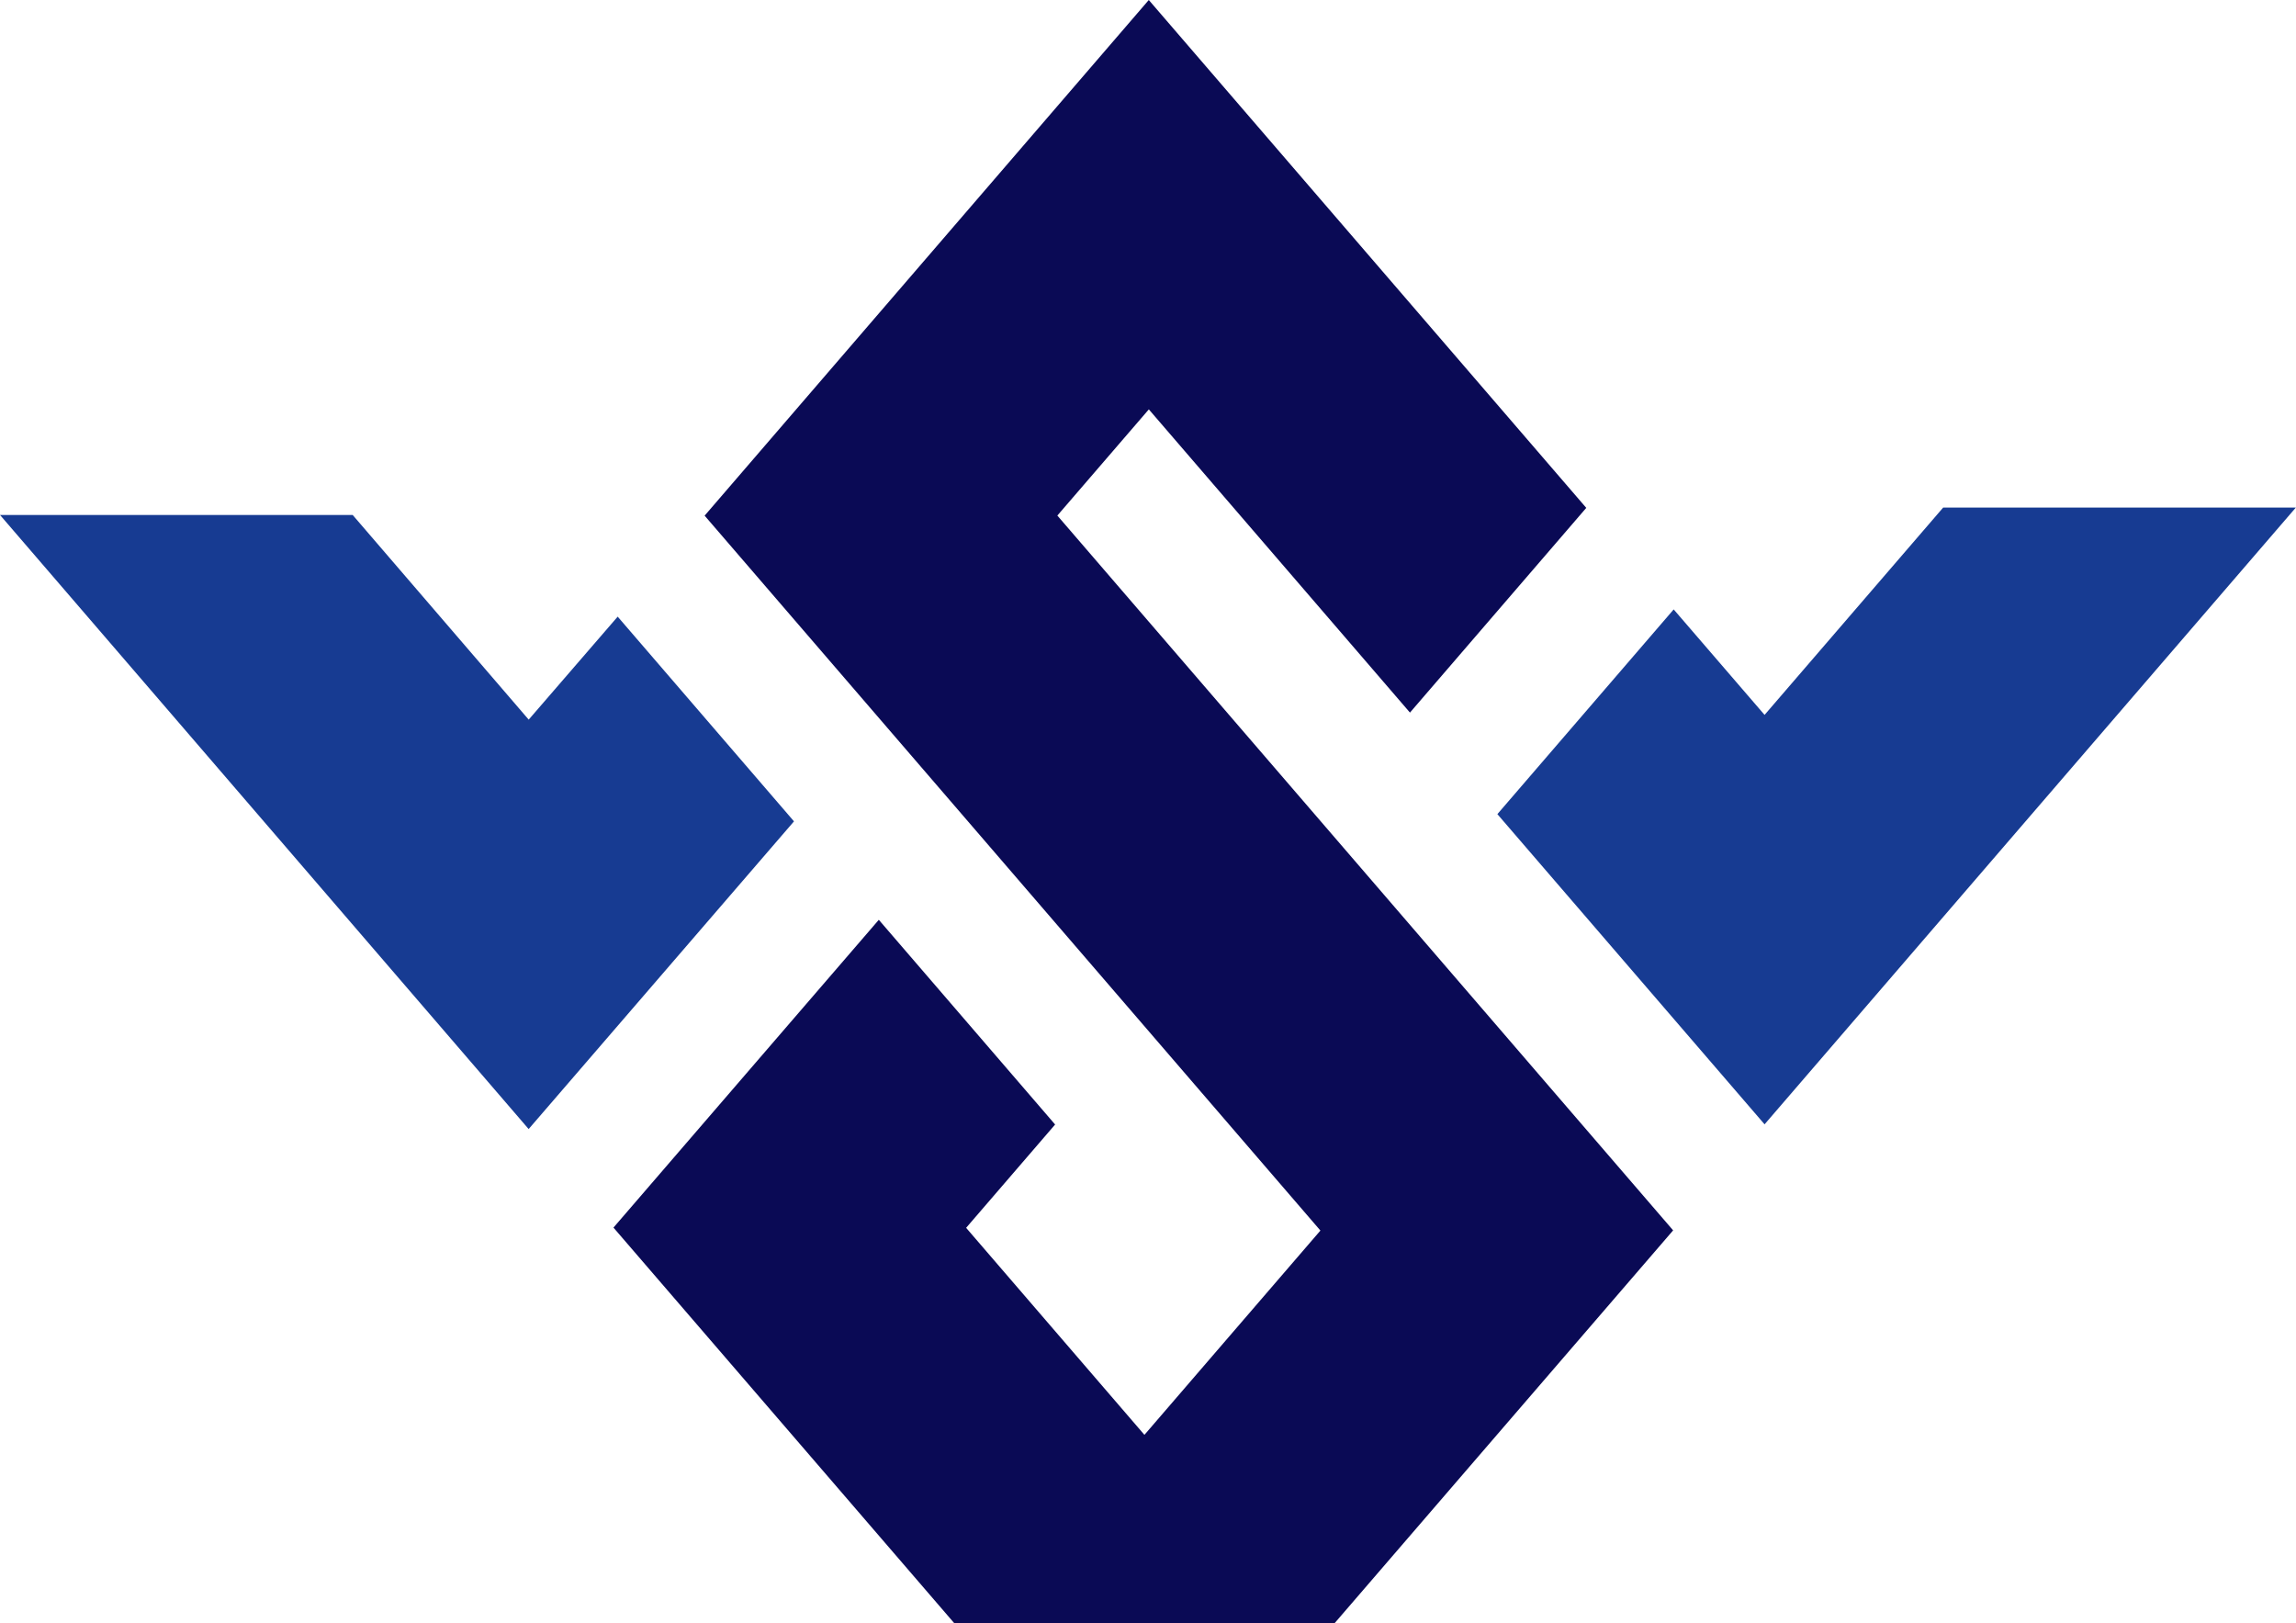
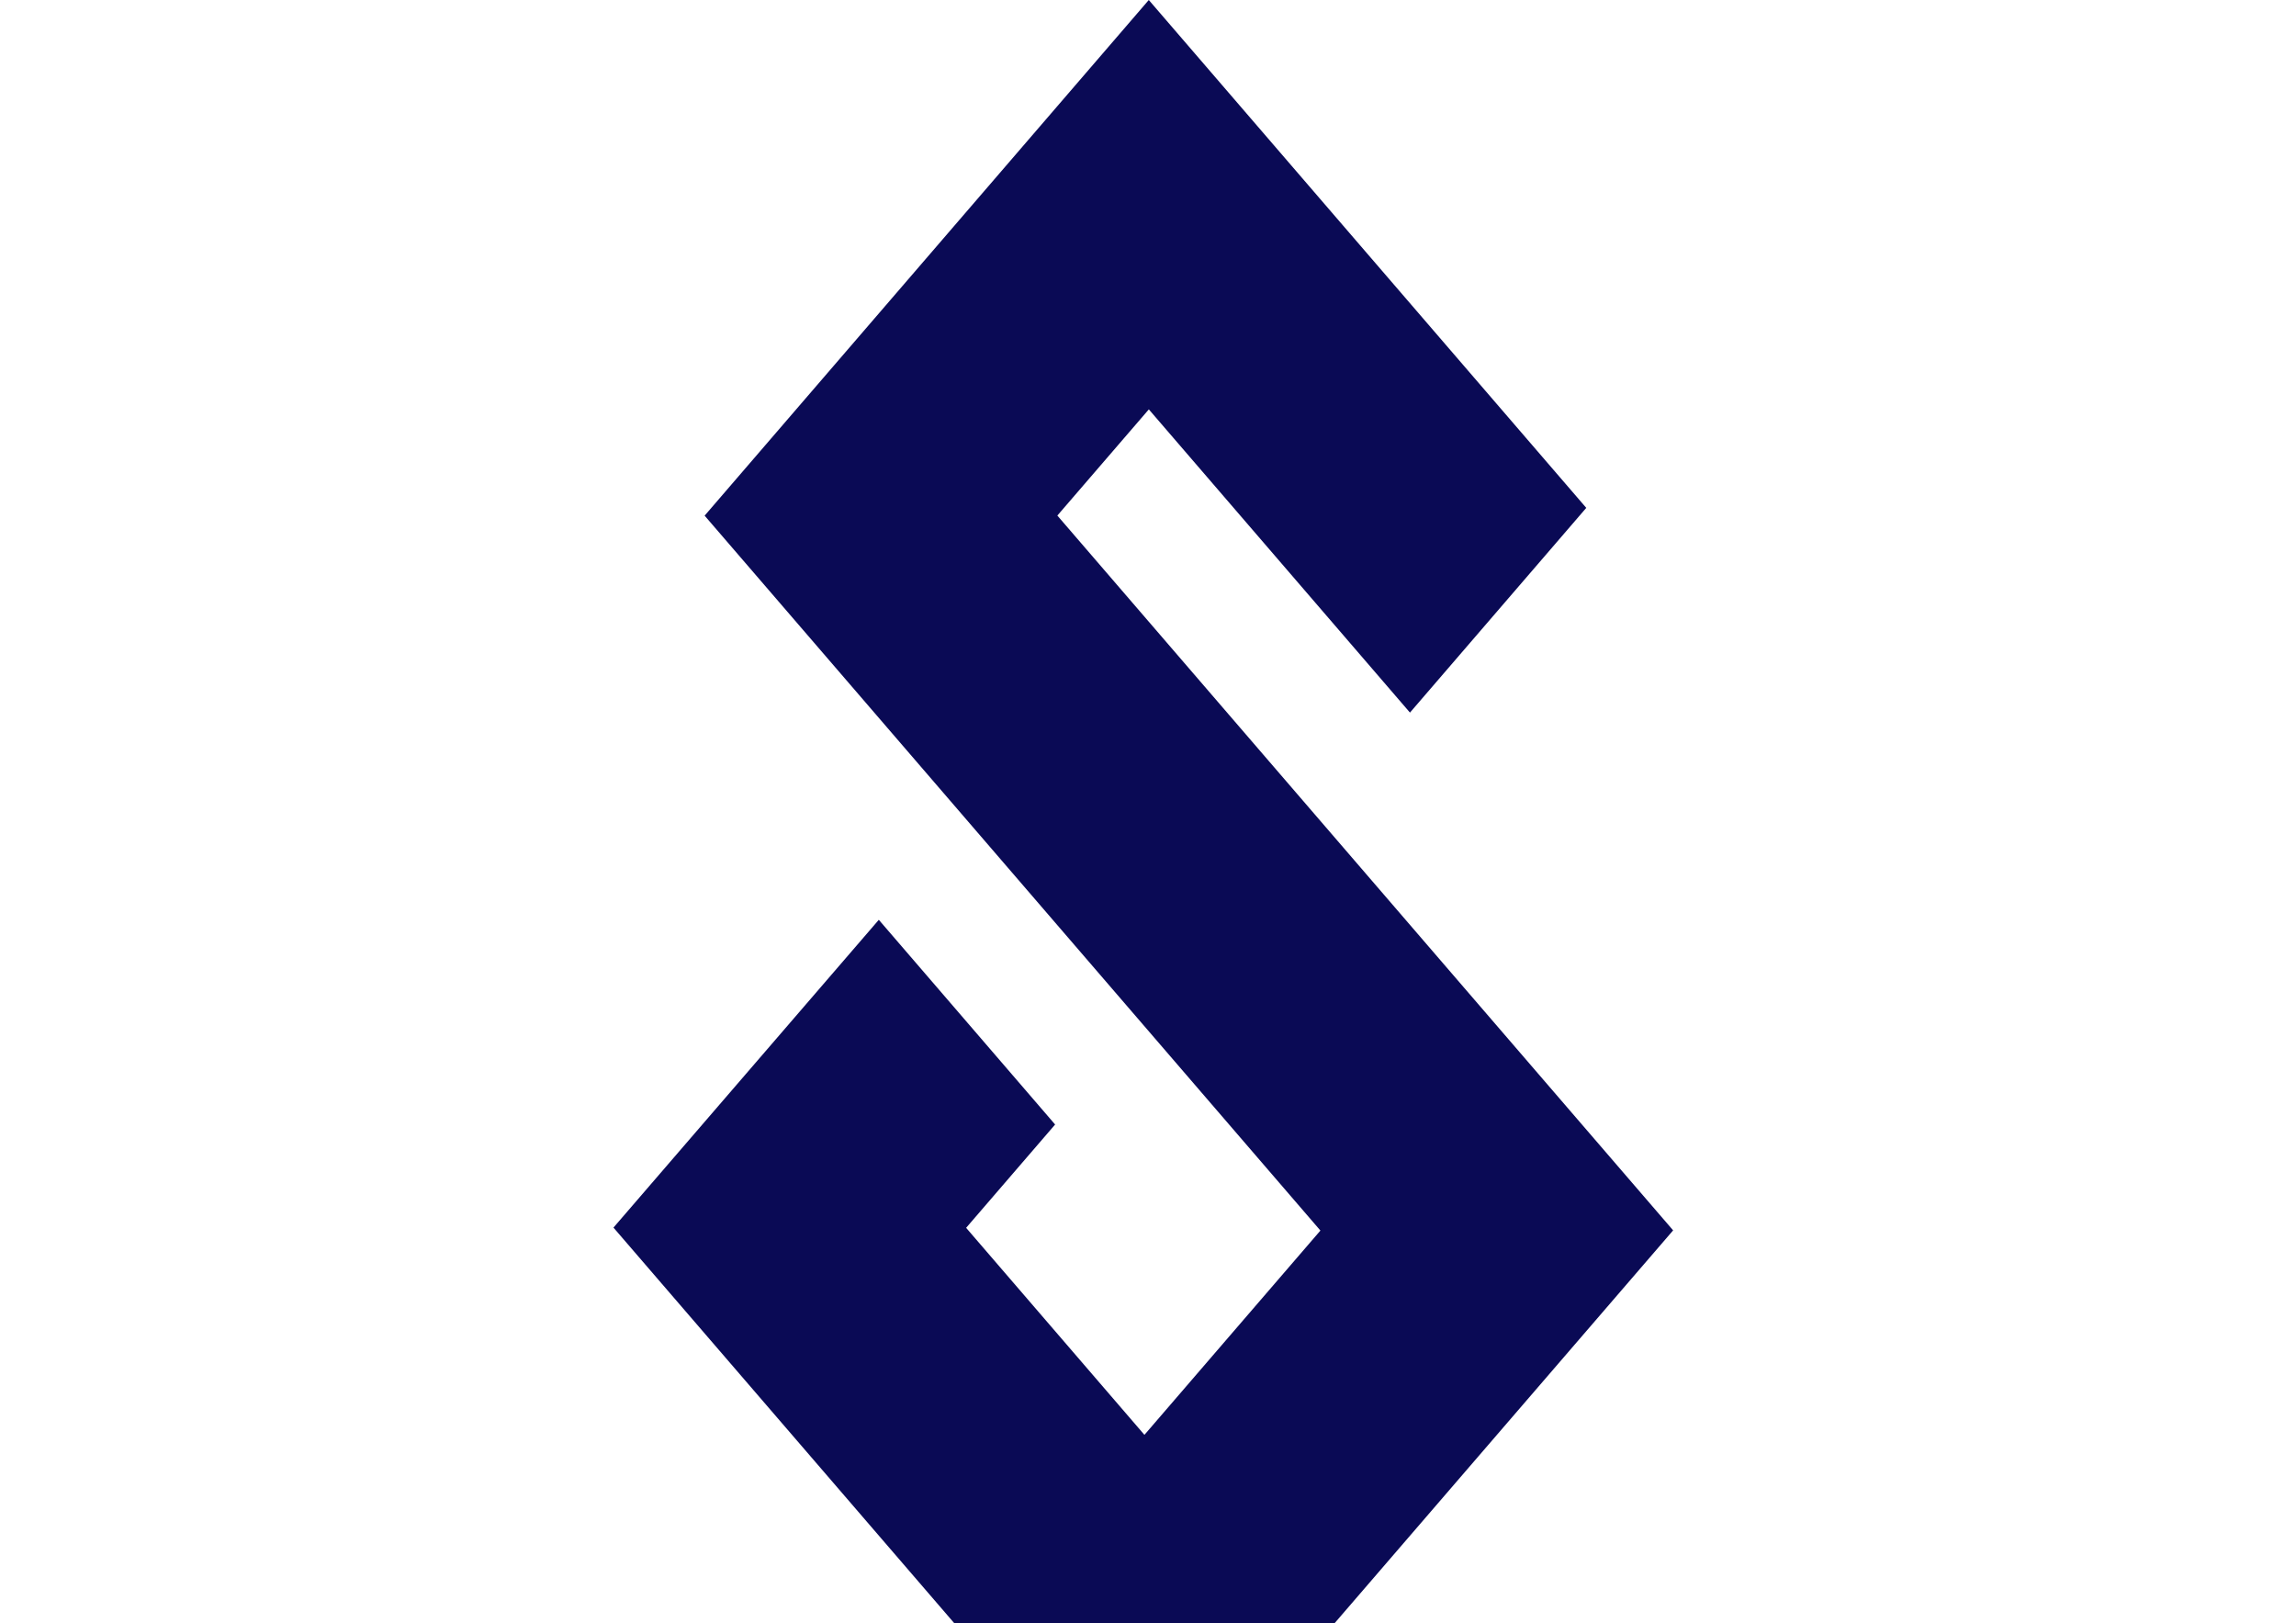
<svg xmlns="http://www.w3.org/2000/svg" fill="#000000" height="350.5" preserveAspectRatio="xMidYMid meet" version="1" viewBox="0.0 0.0 495.9 350.5" width="495.9" zoomAndPan="magnify">
  <g id="change1_1">
    <path d="M288.29,350.5h-82.22l-73.57-85.39l57.31-66.47l38.08,44.21l-19.22,22.31l38.51,44.71l38.01-44.12 l-133-154.39L248.12,0l94.49,109.68l-38.08,44.21l-38.08-44.21l-18.32-21.27l-19.76,22.93l133,154.37L288.29,350.5z" fill="#0a0a55" />
  </g>
  <g id="change2_1">
-     <path d="M323.41,175.82l38.08-44.21l19.63,22.78l38.57-44.77h76.17L381.12,242.81L323.41,175.82z M171.49,177.38 l-38.08-44.21l-19.22,22.24l-38.02-44.2H0l114.18,132.62L171.49,177.38z" fill="#173b92" />
-   </g>
+     </g>
</svg>